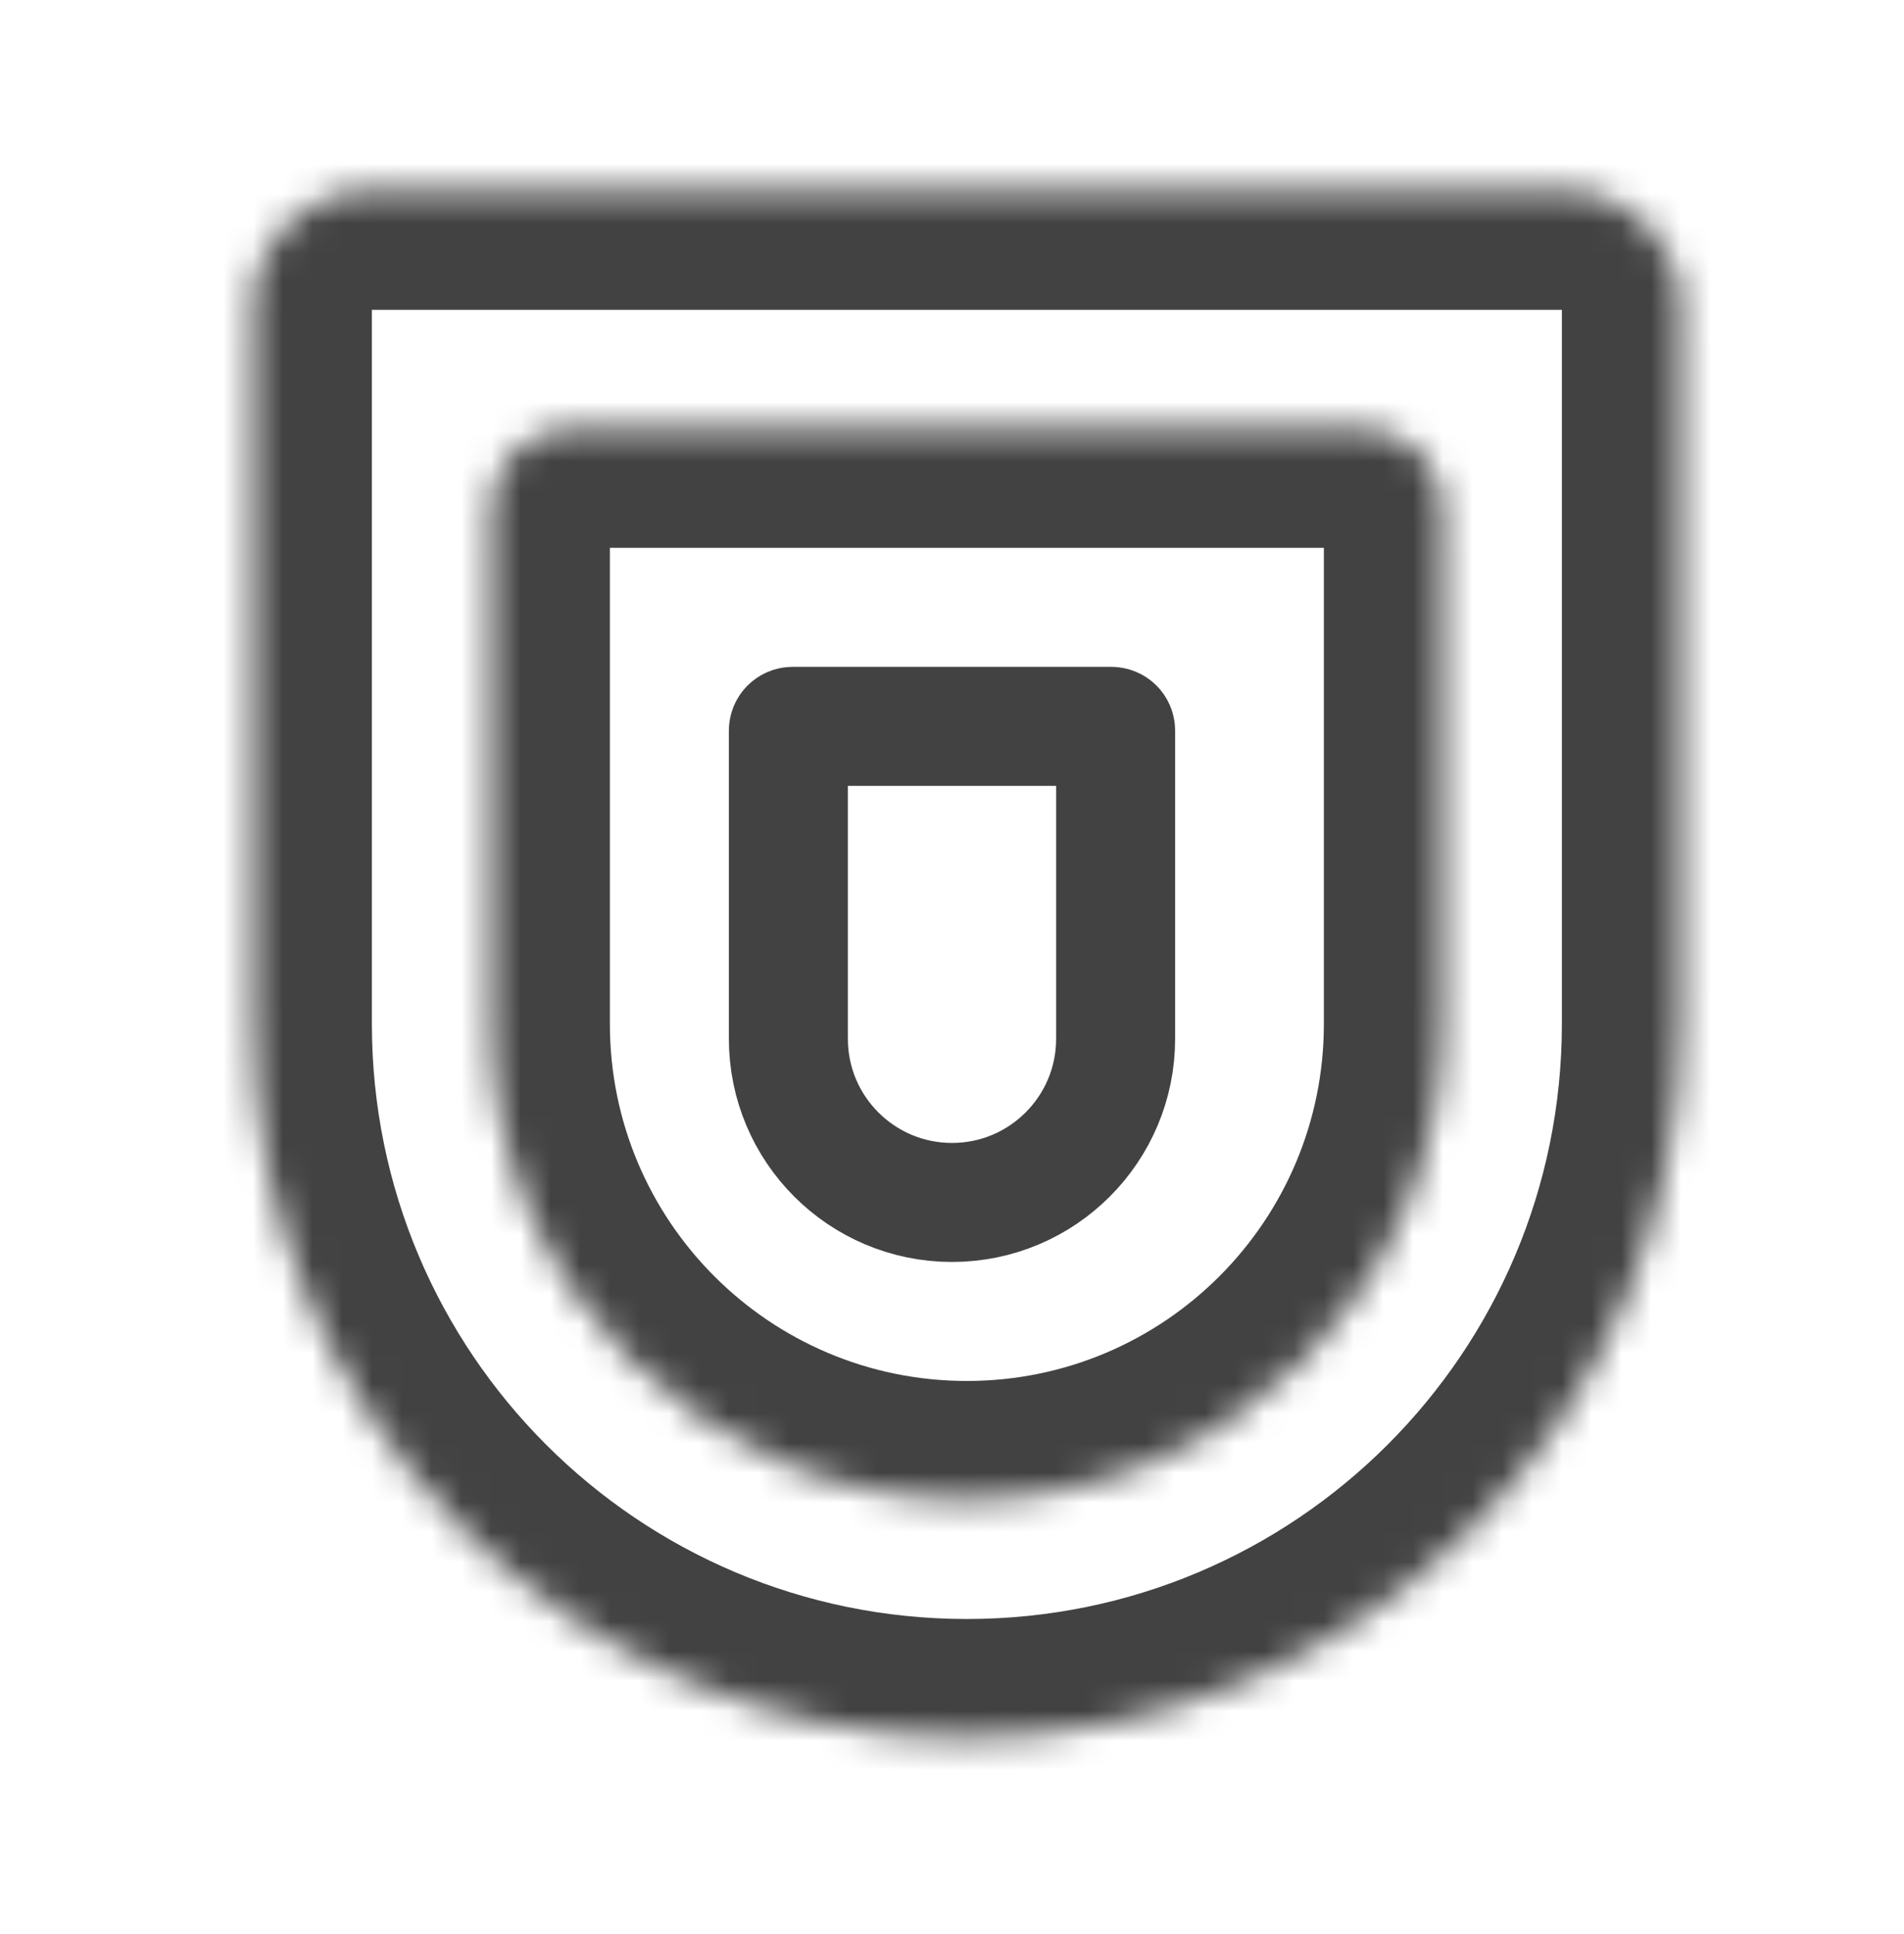
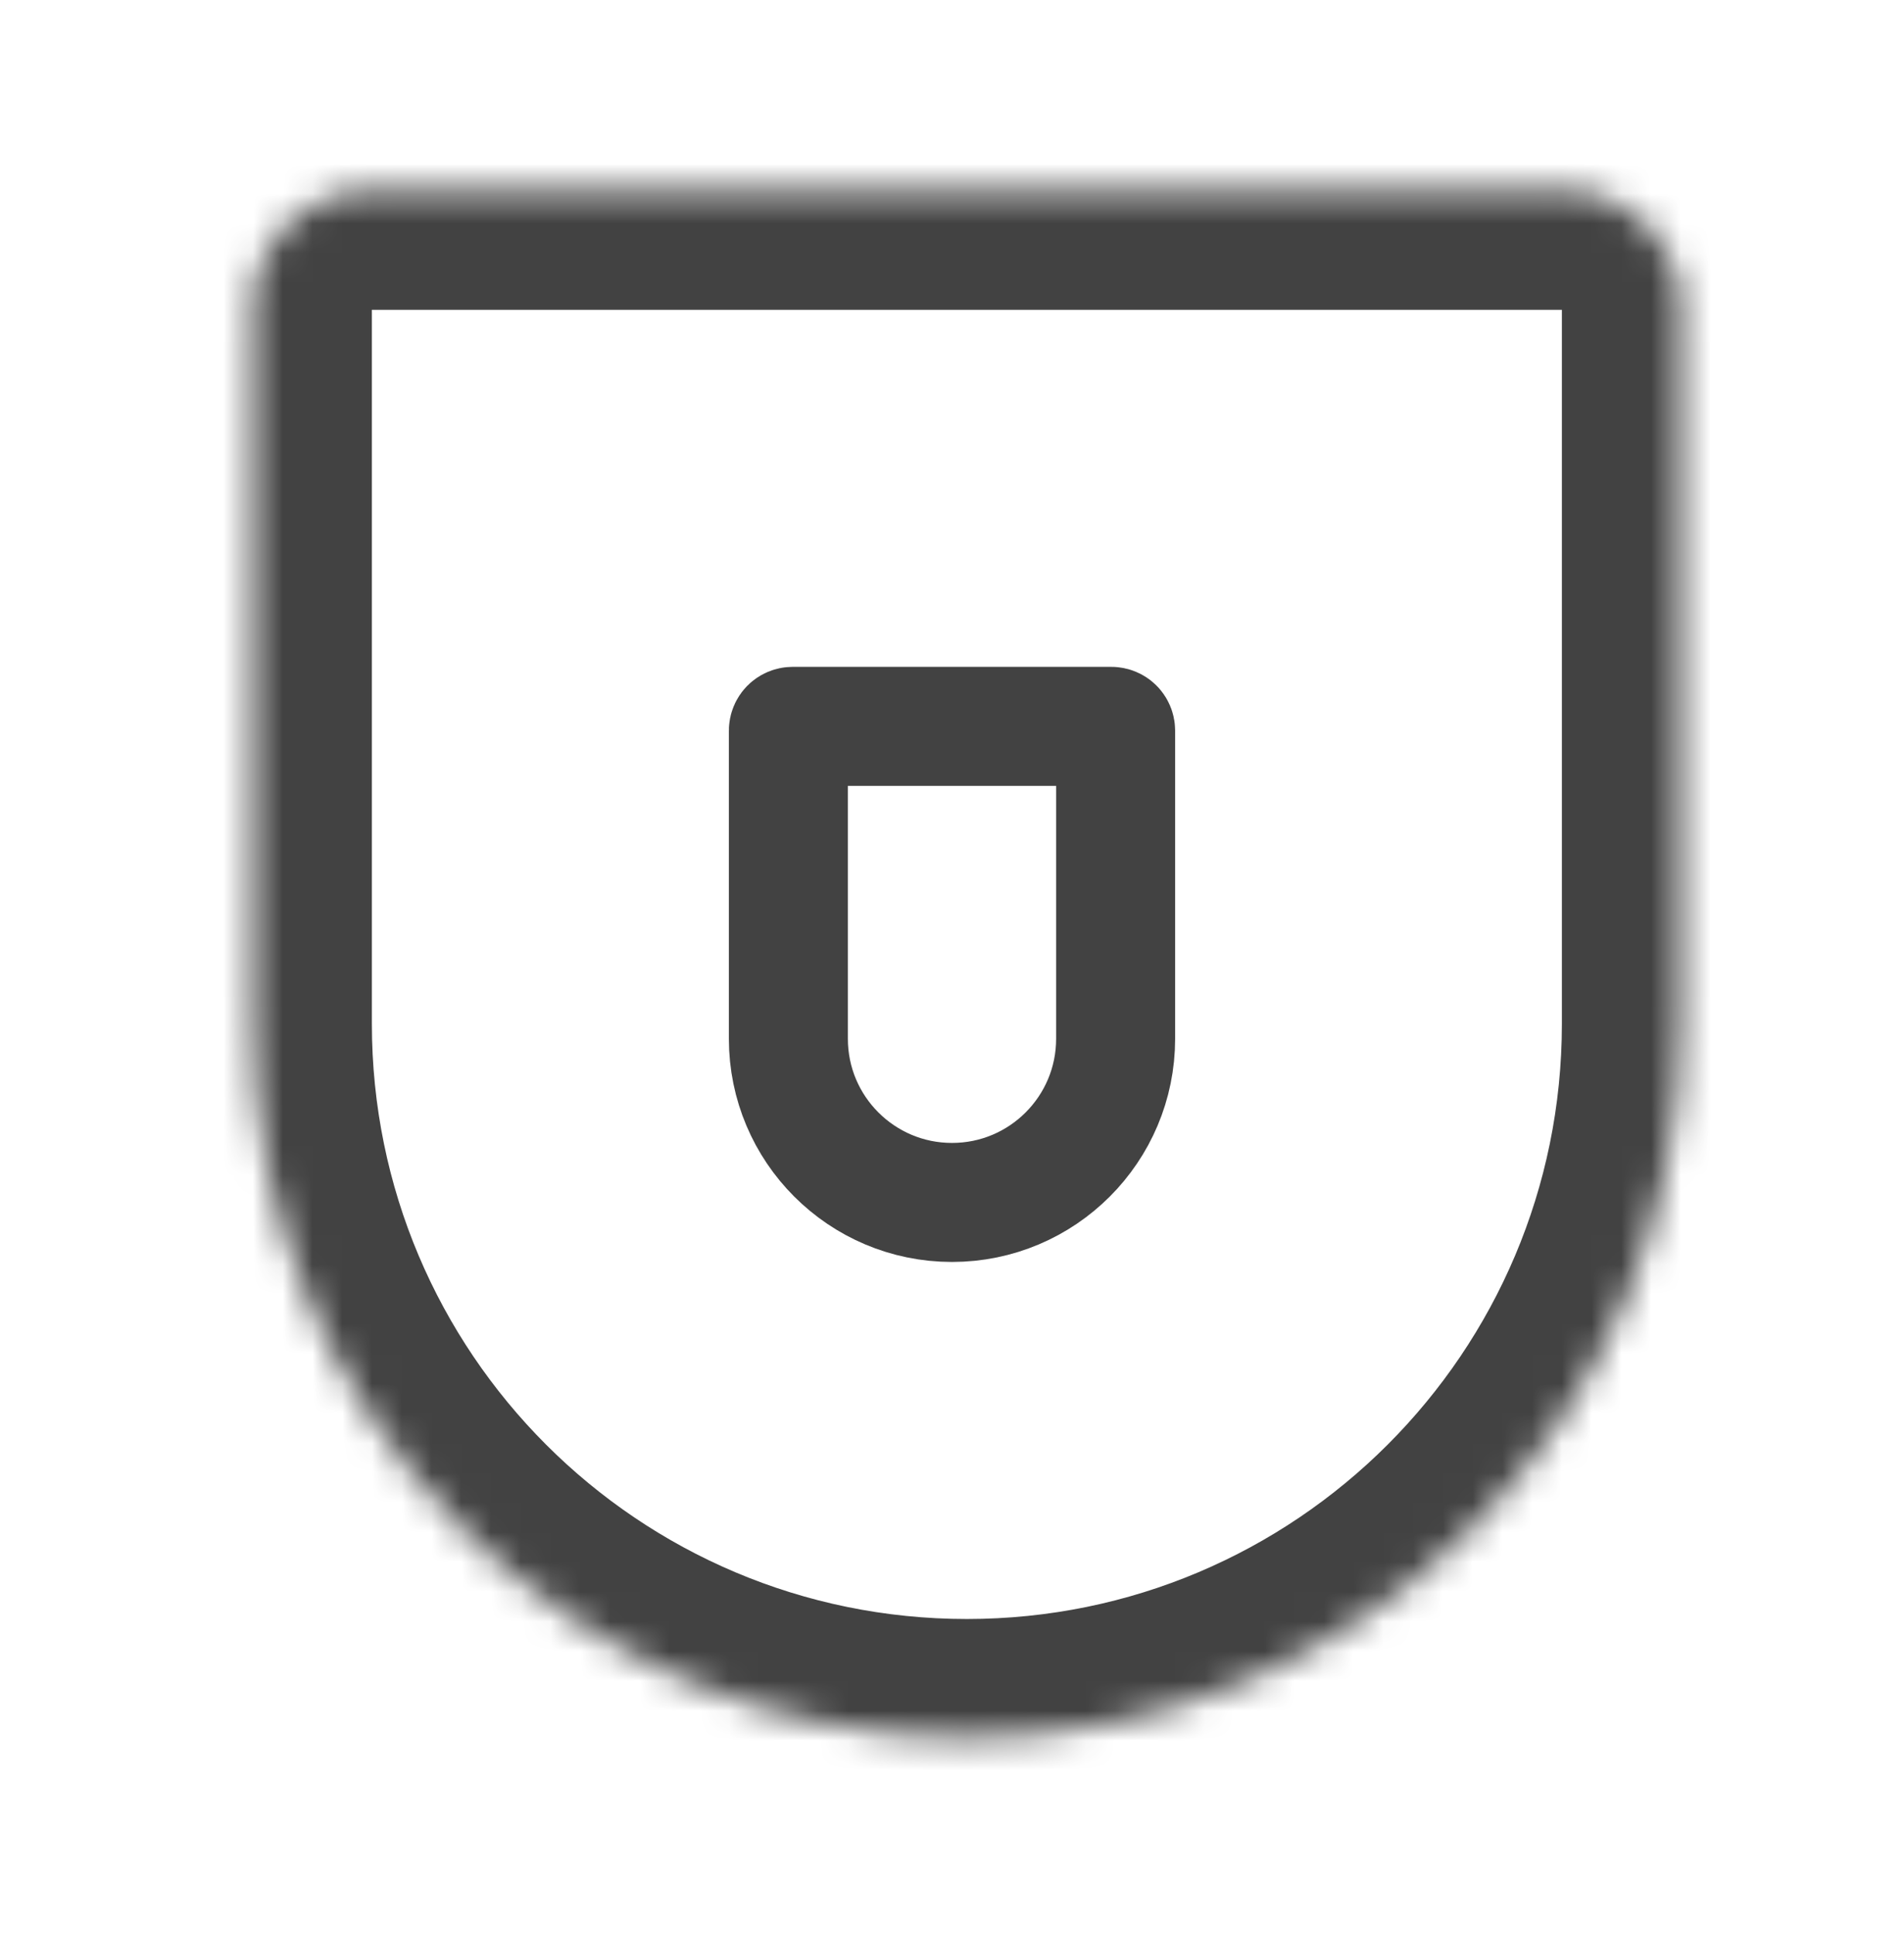
<svg xmlns="http://www.w3.org/2000/svg" width="64" height="65" viewBox="0 0 64 65" fill="none">
  <mask id="path-1-inside-1_6471_19817" fill="white">
    <path d="M8.5 10.264C8.5 8.136 10.225 6.412 12.352 6.412H52.648C54.776 6.412 56.5 8.136 56.5 10.264V34.412C56.5 47.666 45.755 58.412 32.5 58.412C19.245 58.412 8.5 47.666 8.5 34.412V10.264Z" />
  </mask>
  <path d="M12.352 10.412H52.648V2.412H12.352V10.412ZM52.5 10.264V34.412H60.5V10.264H52.5ZM12.5 34.412V10.264H4.5V34.412H12.5ZM32.5 54.412C21.454 54.412 12.5 45.457 12.5 34.412H4.5C4.5 49.876 17.036 62.412 32.5 62.412V54.412ZM52.5 34.412C52.5 45.457 43.546 54.412 32.5 54.412V62.412C47.964 62.412 60.5 49.876 60.5 34.412H52.5ZM52.648 10.412C52.566 10.412 52.5 10.345 52.5 10.264H60.5C60.5 5.927 56.985 2.412 52.648 2.412V10.412ZM12.352 2.412C8.015 2.412 4.5 5.927 4.5 10.264H12.5C12.5 10.345 12.434 10.412 12.352 10.412V2.412Z" fill="#424242" mask="url(#path-1-inside-1_6471_19817)" />
  <mask id="path-3-inside-2_6471_19817" fill="white">
-     <path d="M16.5 17.078C16.5 15.605 17.694 14.412 19.167 14.412H45.833C47.306 14.412 48.5 15.605 48.5 17.078V34.412C48.5 43.248 41.337 50.412 32.5 50.412C23.663 50.412 16.5 43.248 16.5 34.412V17.078Z" />
-   </mask>
+     </mask>
  <path d="M19.167 18.412H45.833V10.412H19.167V18.412ZM44.5 17.078V34.412H52.5V17.078H44.5ZM20.5 34.412V17.078H12.5V34.412H20.5ZM32.5 46.412C25.873 46.412 20.5 41.039 20.5 34.412H12.5C12.5 45.457 21.454 54.412 32.5 54.412V46.412ZM44.5 34.412C44.5 41.039 39.127 46.412 32.5 46.412V54.412C43.546 54.412 52.5 45.457 52.5 34.412H44.5ZM45.833 18.412C45.097 18.412 44.5 17.815 44.5 17.078H52.5C52.5 13.396 49.515 10.412 45.833 10.412V18.412ZM19.167 10.412C15.485 10.412 12.5 13.396 12.5 17.078H20.5C20.5 17.815 19.903 18.412 19.167 18.412V10.412Z" fill="#424242" mask="url(#path-3-inside-2_6471_19817)" />
  <path d="M26.5 24.555C26.5 24.476 26.564 24.412 26.643 24.412H37.357C37.436 24.412 37.5 24.476 37.5 24.555V34.912C37.5 37.949 35.038 40.412 32 40.412C28.962 40.412 26.5 37.949 26.5 34.912V24.555Z" stroke="#424242" stroke-width="4" stroke-linejoin="round" />
</svg>